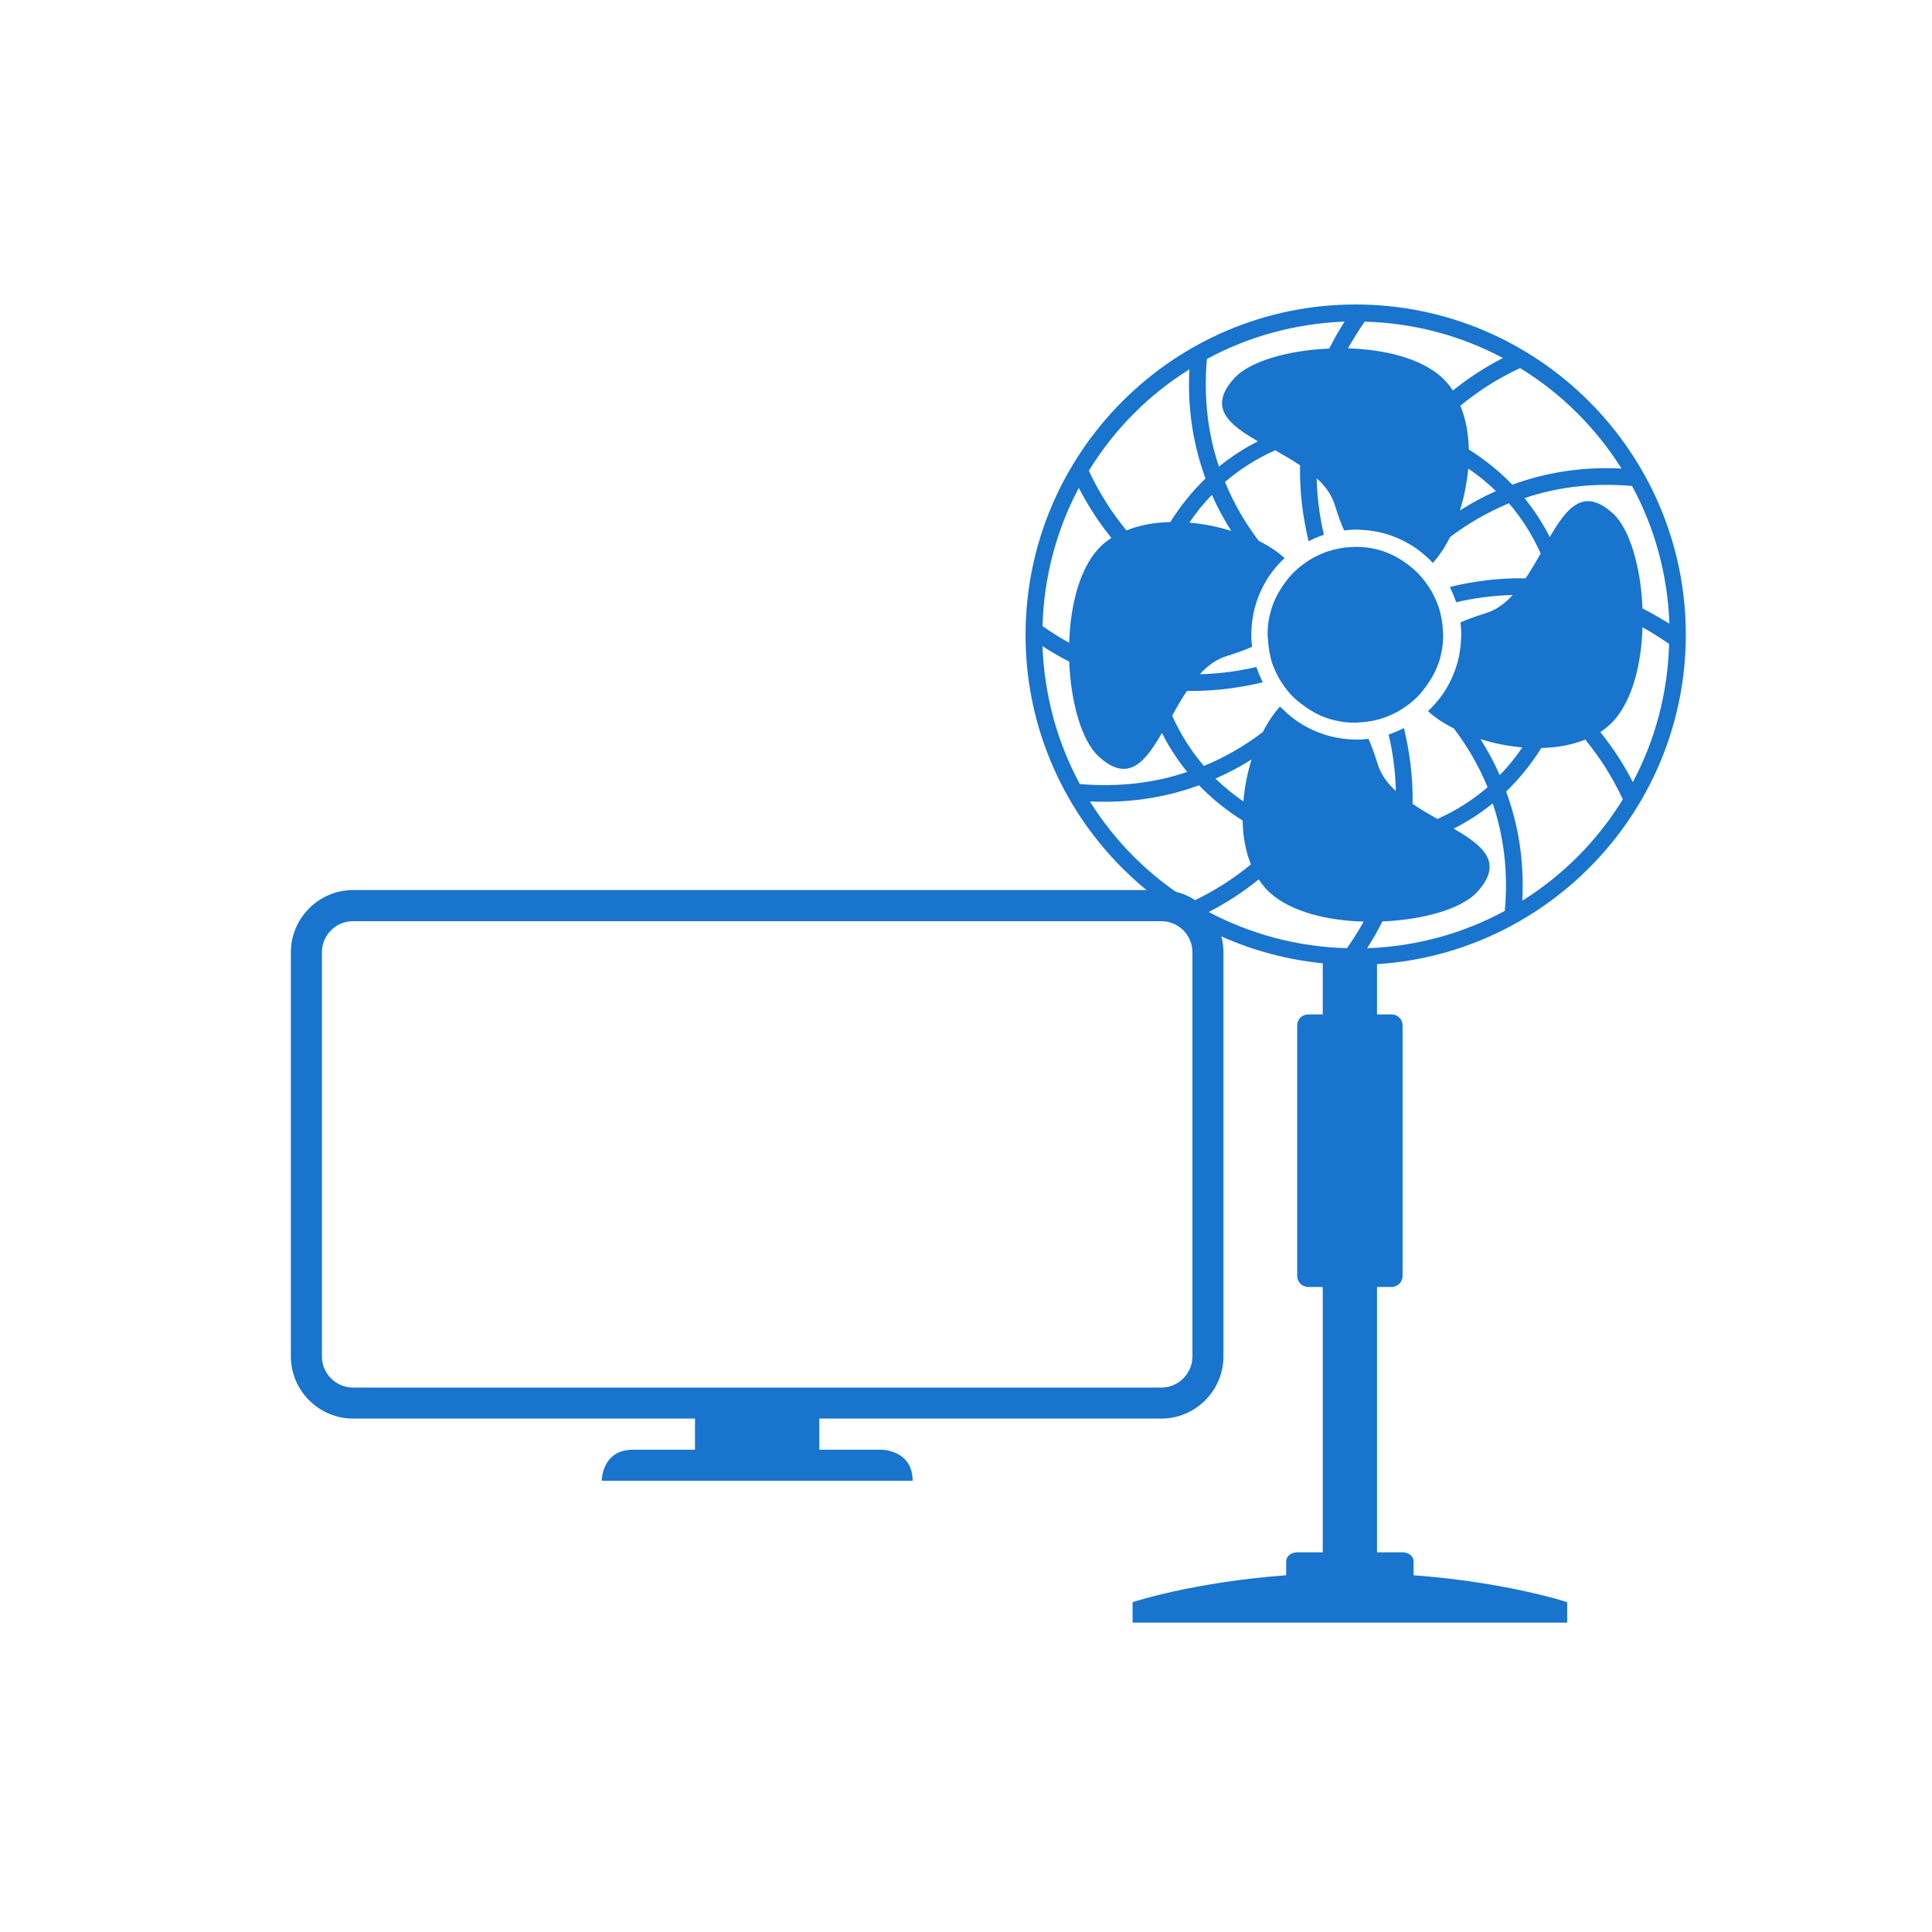
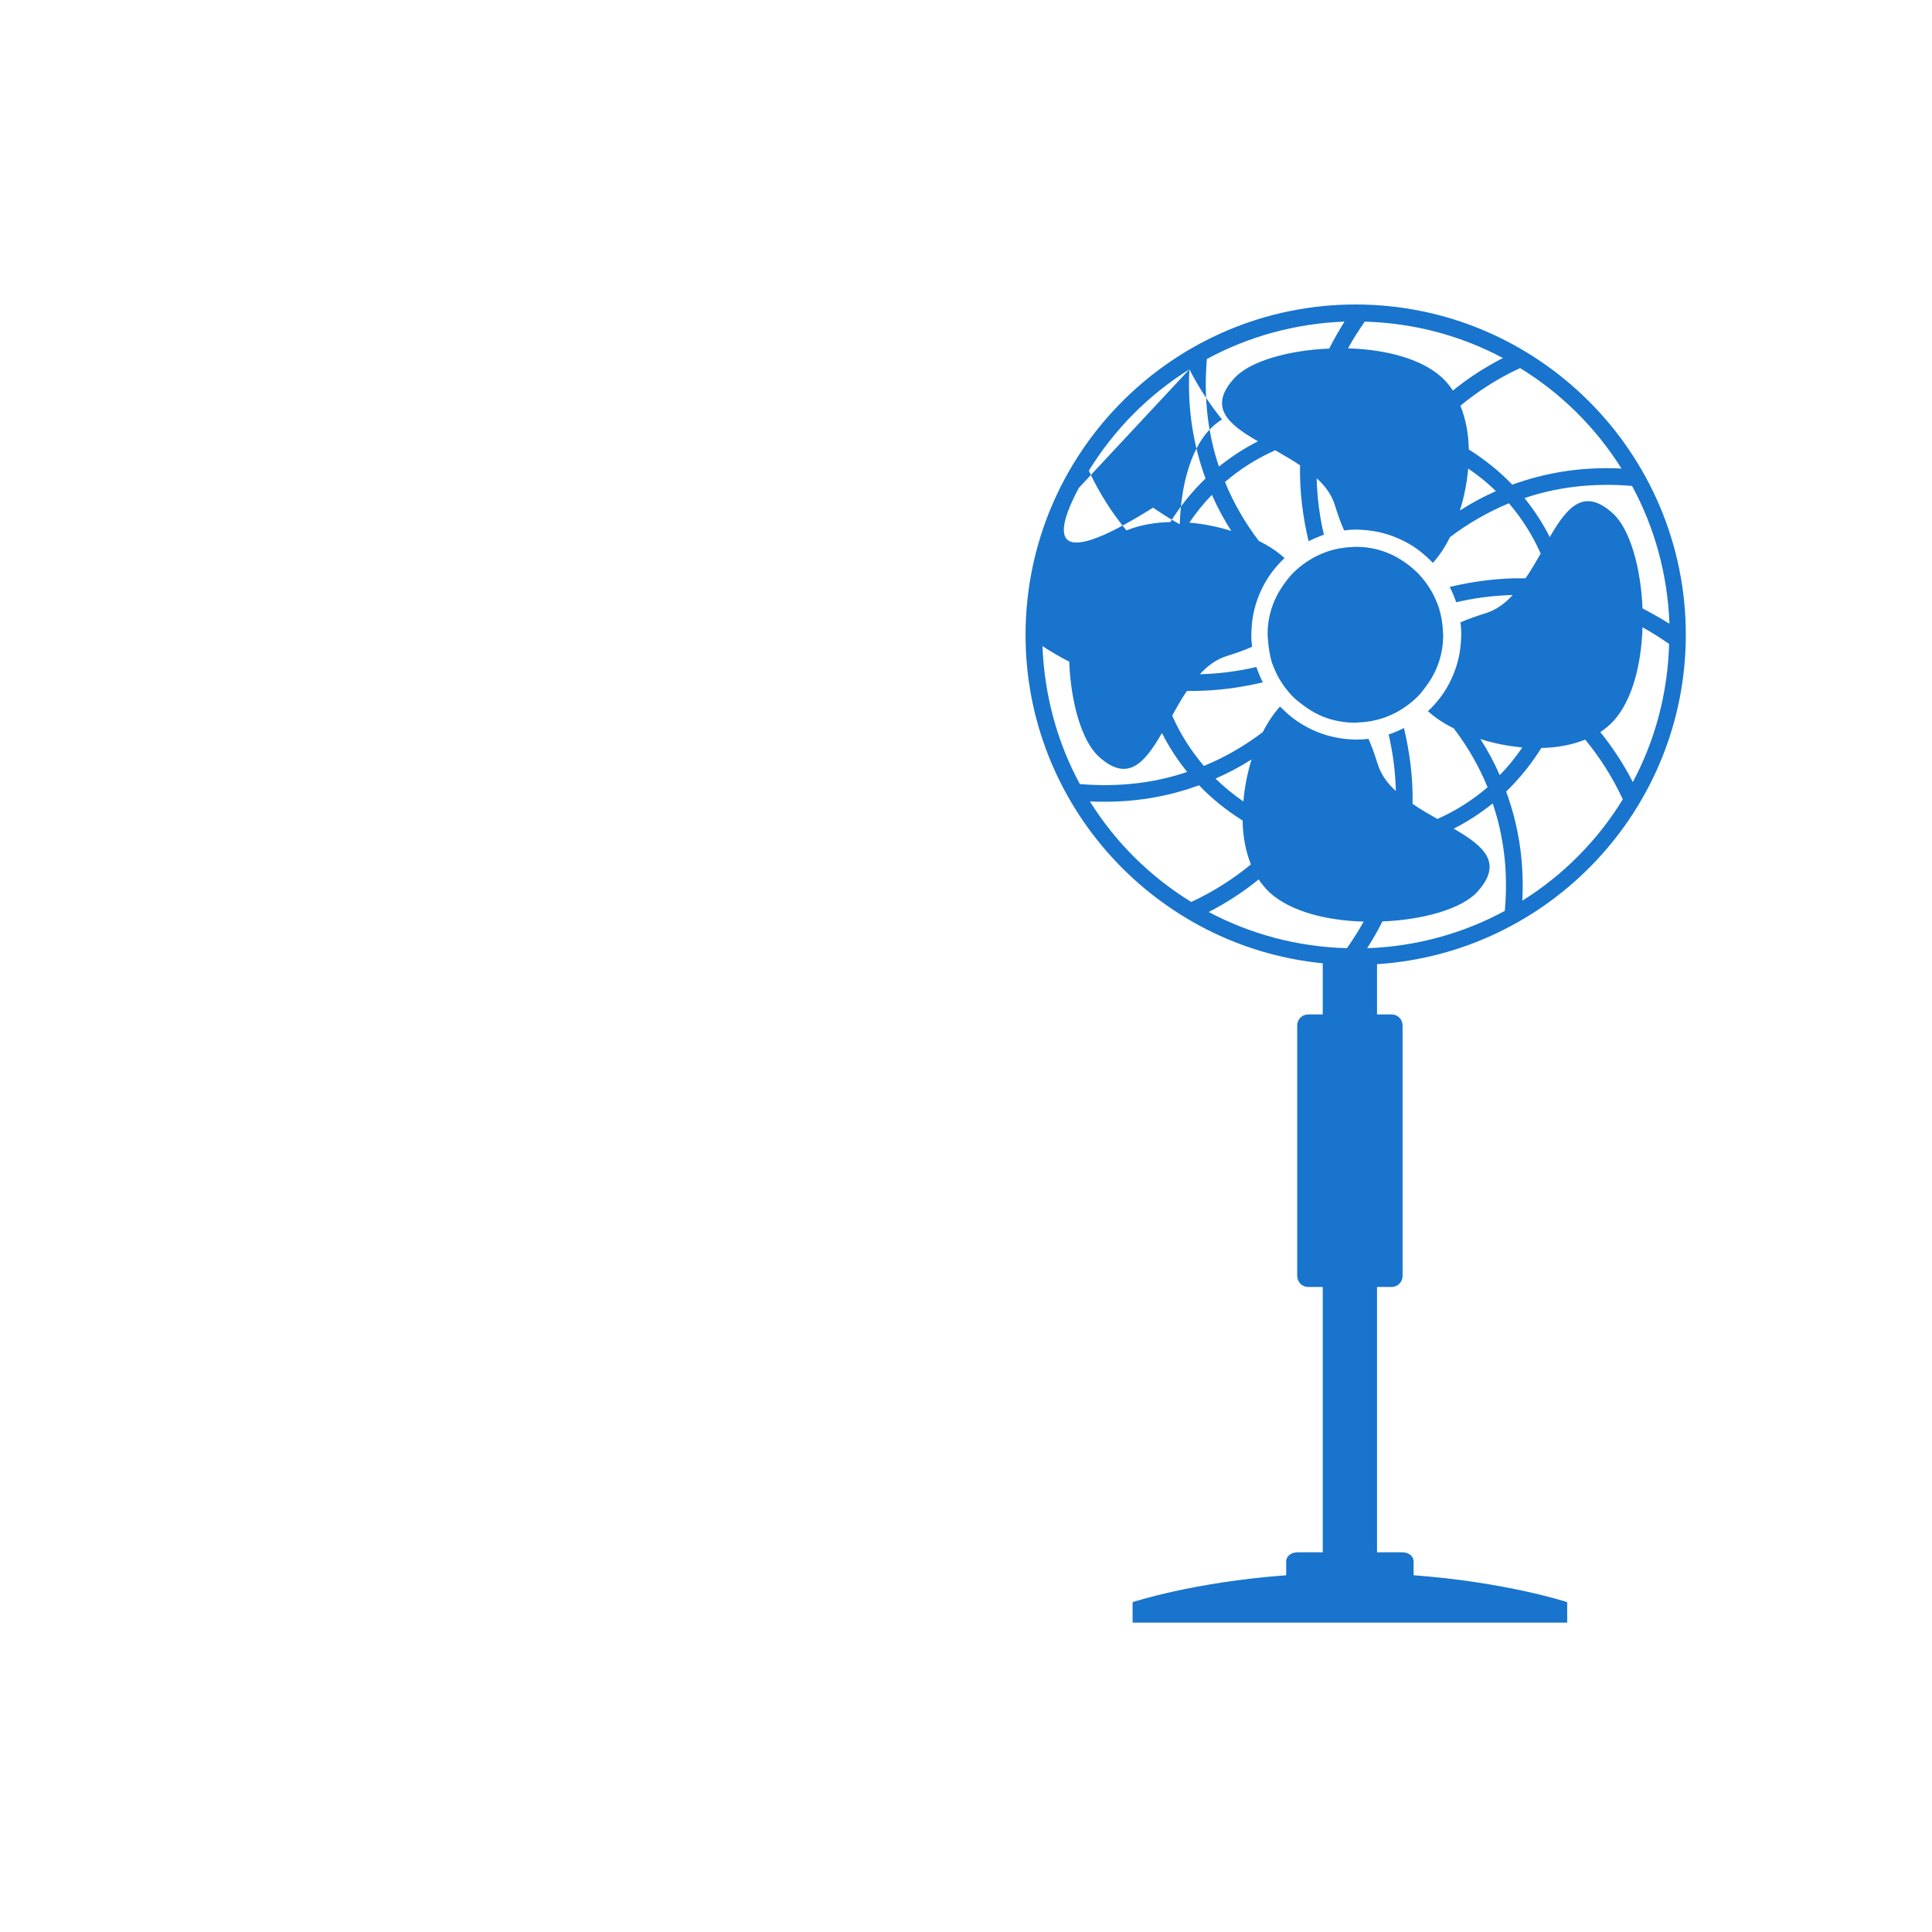
<svg xmlns="http://www.w3.org/2000/svg" t="1520317338669" class="icon" style="" viewBox="0 0 1024 1024" version="1.1" p-id="1480" width="200" height="200">
  <defs>
    <style type="text/css" />
  </defs>
-   <path d="M615.526 471.757 187.11 471.757c-18.099 0-32.947 14.848-32.947 32.973l0 214.195c0 18.099 14.848 32.947 32.947 32.947l181.248 0 0 16.512-32.947 0c-16.486 0-16.486 16.461-16.486 16.461l164.787 0c0-16.461-16.486-16.461-16.486-16.461l-32.973 0L434.253 751.872l181.274 0c18.125 0 32.922-14.848 32.922-32.947l0-214.195C648.448 486.605 633.651 471.757 615.526 471.757M632.013 718.925c0 9.088-7.373 16.512-16.486 16.512L187.11 735.437c-9.088 0-16.486-7.398-16.486-16.512l0-214.195c0-9.114 7.373-16.486 16.486-16.486l428.416 0c9.088 0 16.486 7.373 16.486 16.486L632.013 718.925z" p-id="1481" fill="#1874cd" />
-   <path d="M701.082 510.566l0 27.11-7.68 0c-3.277 0-5.862 2.56-5.862 5.862l0 132.71c0 3.251 2.586 5.862 5.862 5.862l7.68 0 0 140.646-13.517 0c-3.277 0-5.862 2.15-5.862 4.71l0 7.45c-49.485 3.661-81.408 14.259-81.408 14.259l0 10.854 87.245 0 55.859 0 87.245 0 0-10.854c0 0-32.077-10.598-81.408-14.259l0-7.45c0-2.56-2.56-4.71-5.862-4.71l-13.517 0 0-140.646 7.706 0c3.277 0 5.837-2.611 5.837-5.862l0-132.71c0-3.302-2.56-5.862-5.837-5.862l-7.706 0 0-26.65c91.213-5.862 163.661-81.971 163.661-174.618 0-96.486-78.566-175.027-175.027-175.027-96.538 0-174.925 78.669-174.925 175.181C543.565 427.059 612.838 501.862 701.082 510.566M640.64 483.379c9.984-5.146 18.816-11.008 26.496-17.28 1.715 2.586 3.738 4.992 5.862 6.989 11.136 10.138 30.387 14.848 49.766 15.386-2.611 4.736-5.581 9.421-8.858 14.08C687.539 501.862 662.63 495.027 640.64 483.379M630.4 276.992c3.558-5.274 7.552-10.266 11.955-14.694 3.021 6.861 6.426 13.158 10.266 19.123C645.504 279.142 637.952 277.683 630.4 276.992M629.12 366.208l2.56 0c13.542 0 26.24-1.843 37.632-4.557-1.28-2.56-2.432-5.274-3.405-8.141-9.139 2.15-19.251 3.584-29.952 3.84 4.122-4.557 8.832-7.987 14.387-9.677 5.146-1.587 9.421-3.149 13.286-4.864-0.282-2.099-0.435-4.25-0.435-6.4 0-0.973 0.154-1.997 0.154-2.97 0.128-3.021 0.538-5.965 1.126-8.858 1.459-6.707 4.122-12.954 7.706-18.509 1.587-2.458 3.43-4.762 5.427-6.989 0.998-1.152 2.125-2.278 3.251-3.277-3.533-3.277-8.243-6.426-13.67-9.114-6.835-9.011-13.107-19.405-17.92-31.232 7.962-6.835 16.947-12.518 26.624-16.819 4.429 2.586 8.986 5.146 13.158 7.987-0.307 14.541 1.664 28.237 4.531 40.218 2.586-1.306 5.299-2.432 8.115-3.43-2.15-9.114-3.584-19.251-3.84-29.952 4.582 4.122 7.987 8.832 9.702 14.413 1.562 5.094 3.123 9.37 4.838 13.261 2.125-0.307 4.275-0.461 6.426-0.461 0.998 0 1.971 0.154 2.995 0.154 2.944 0.154 5.939 0.563 8.832 1.152 6.682 1.434 12.954 4.122 18.534 7.706 2.432 1.562 4.71 3.43 6.963 5.427 1.126 0.973 2.278 2.125 3.277 3.251 3.277-3.584 6.426-8.269 9.088-13.67 9.011-6.861 19.405-12.979 31.232-17.971 6.886 8.013 12.544 16.973 16.845 26.675-2.586 4.403-5.12 8.96-8.013 13.107-14.541-0.282-28.237 1.715-40.166 4.582 1.254 2.56 2.432 5.248 3.405 8.115 9.114-2.15 19.251-3.584 29.952-3.84-4.147 4.557-8.858 7.987-14.413 9.677-5.146 1.587-9.421 3.149-13.286 4.838 0.307 2.15 0.435 4.275 0.435 6.426 0 0.973-0.128 1.971-0.128 2.995-0.154 2.97-0.563 5.965-1.152 8.832-1.434 6.682-4.122 12.979-7.68 18.509-1.587 2.458-3.456 4.762-5.427 6.989-1.024 1.152-2.15 2.278-3.277 3.277 3.558 3.302 8.243 6.426 13.67 9.114 6.861 9.011 13.107 19.405 17.946 31.232-7.987 6.861-16.947 12.544-26.624 16.819-4.454-2.56-9.011-5.146-13.133-8.013 0.282-14.515-1.715-28.237-4.582-40.192-2.56 1.331-5.274 2.458-8.115 3.456 2.15 9.114 3.584 19.251 3.84 29.926-4.557-4.096-7.987-8.858-9.677-14.413-1.587-5.12-3.149-9.395-4.838-13.261-2.15 0.307-4.275 0.435-6.426 0.435-0.998 0-1.997-0.128-2.995-0.128-2.995-0.179-5.837-0.563-8.704-1.178-6.682-1.408-12.954-4.122-18.509-7.68-2.432-1.587-4.838-3.43-6.989-5.427-1.152-0.998-2.125-2.125-3.277-3.123-3.251 3.558-6.4 8.243-9.114 13.542-8.986 6.81-19.379 13.107-31.232 17.946-6.835-8.013-12.518-16.973-16.794-26.65C623.693 374.886 626.253 370.33 629.12 366.208M778.189 248.346c5.274 3.584 10.24 7.552 14.669 11.981-6.861 2.995-13.107 6.4-19.098 10.266C776.038 263.475 777.472 255.898 778.189 248.346M797.568 482.79c-21.811 11.827-46.592 18.842-72.96 19.789 2.97-4.659 5.709-9.37 8.09-14.208 21.683-0.845 42.061-6.707 50.176-15.539 14.259-15.514 3.43-24.499-12.39-33.638 7.398-3.686 14.259-8.243 20.685-13.363C796.723 442.317 799.565 461.286 797.568 482.79M806.861 396.16c-3.584 5.248-7.578 10.24-11.981 14.669-2.995-6.886-6.426-13.158-10.24-19.123C791.757 394.01 799.283 395.443 806.861 396.16M663.322 402.534c-2.125 7.142-3.712 14.694-4.301 22.272-5.248-3.61-10.24-7.731-14.797-12.134C651.085 409.677 657.485 406.272 663.322 402.534M806.861 477.389c1.126-21.914-2.432-41.165-8.576-57.856 7.142-6.861 13.389-14.694 18.662-23.091 8.294-0.154 16.256-1.613 23.245-4.429 7.398 8.986 14.234 19.379 19.942 31.642C846.746 445.466 828.493 463.872 806.861 477.389M865.434 414.515c-5.12-9.984-11.008-18.765-17.229-26.47 2.56-1.715 4.941-3.738 6.938-5.862 10.138-11.136 14.848-30.362 15.411-49.715 4.71 2.586 9.395 5.555 14.106 8.832C883.942 367.642 877.133 392.576 865.434 414.515M870.554 322.458c-0.845-21.658-6.707-42.061-15.514-50.176-15.539-14.285-24.499-3.405-33.638 12.39-3.712-7.424-8.243-14.259-13.389-20.659 16.41-5.581 35.354-8.294 57.011-6.451 11.853 21.837 18.816 46.618 19.814 73.011C879.949 327.578 875.238 324.89 870.554 322.458M859.443 248.346c-21.939-1.126-41.19 2.458-57.882 8.55-6.835-7.117-14.694-13.389-23.066-18.662-0.154-8.269-1.613-16.256-4.454-23.194 9.011-7.424 19.405-14.31 31.642-19.942C827.52 208.435 845.901 226.816 859.443 248.346M770.074 207.002c-1.69-2.586-3.738-4.992-5.862-6.963-11.11-10.138-30.362-14.848-49.741-15.411 2.586-4.71 5.581-9.395 8.858-14.157 26.496 0.742 51.302 7.578 73.242 19.277C786.611 194.893 777.779 200.704 770.074 207.002M704.512 184.755c-21.683 0.87-42.061 6.733-50.15 15.539-14.285 15.514-3.43 24.499 12.39 33.613-7.424 3.712-14.259 8.269-20.685 13.389-5.555-16.384-8.243-35.354-6.4-57.011 21.811-11.853 46.592-18.79 72.96-19.84C709.658 175.232 706.918 179.942 704.512 184.755M630.4 195.763c-1.152 21.914 2.432 41.165 8.55 57.856-7.142 6.861-13.389 14.669-18.662 23.091-8.243 0.154-16.256 1.562-23.245 4.429-7.398-8.986-14.234-19.405-19.942-31.642C590.49 227.686 608.717 209.28 630.4 195.763M571.802 258.586c5.146 10.01 11.008 18.816 17.254 26.522-2.56 1.715-4.966 3.584-6.963 5.837-10.138 11.136-14.822 30.387-15.386 49.766-4.736-2.611-9.421-5.581-14.157-8.832C553.267 305.51 560.128 280.55 571.802 258.586M566.707 350.694c0.819 21.658 6.682 42.035 15.514 50.15 15.514 14.31 24.525 3.456 33.638-12.365 3.686 7.398 8.218 14.234 13.363 20.659-16.41 5.581-35.354 8.243-56.883 6.426-11.827-21.811-18.79-46.746-19.814-73.114C557.286 345.549 561.971 348.262 566.707 350.694M585.779 424.934c18.688 0 35.226-3.43 49.741-8.704 6.835 7.142 14.669 13.389 23.091 18.662 0.128 8.269 1.562 16.256 4.403 23.245-8.986 7.398-19.379 14.234-31.616 19.917-21.837-13.389-40.192-31.616-53.734-53.274C580.506 424.934 583.219 424.934 585.779 424.934M672.026 338.56c0-0.691-0.179-1.434-0.179-1.997l0-0.563c0-2.995 0.307-5.965 0.87-8.678 0.998-5.146 2.995-10.138 5.709-14.541 1.562-2.586 3.277-4.838 5.12-7.117 0.845-0.998 1.715-1.843 2.714-2.842 2.842-2.688 5.939-4.992 9.395-6.963 2.586-1.459 5.248-2.586 7.987-3.584 3.968-1.306 8.269-2.15 12.672-2.304 0.717 0 1.434-0.128 2.022-0.128l0.538 0c2.995 0 5.965 0.282 8.704 0.845 5.12 0.998 10.138 2.995 14.541 5.734 2.534 1.562 4.813 3.251 6.963 5.12 0.973 0.819 1.843 1.715 2.842 2.688 2.688 2.842 4.966 5.965 6.963 9.395 1.434 2.586 2.56 5.274 3.584 7.987 1.28 3.994 2.125 8.269 2.278 12.698 0 0.717 0.154 1.459 0.154 1.997l0 0.563c0 2.97-0.307 5.939-0.87 8.678-0.973 5.146-2.995 10.138-5.709 14.541-1.562 2.56-3.277 4.813-5.12 7.117-0.845 0.998-1.69 1.843-2.688 2.842-2.867 2.688-5.965 4.966-9.421 6.963-2.534 1.434-5.248 2.586-7.987 3.558-3.994 1.331-8.269 2.15-12.672 2.304-0.691 0-1.434 0.154-1.971 0.154l-0.589 0c-2.97 0-5.862-0.307-8.678-0.87-5.299-0.973-10.138-2.97-14.541-5.683-2.56-1.613-4.838-3.302-7.117-5.12-0.998-0.87-1.843-1.715-2.867-2.688-2.662-2.867-4.966-6.016-6.938-9.421-1.434-2.586-2.56-5.299-3.584-7.987C672.998 347.29 672.282 342.963 672.026 338.56" p-id="1482" fill="#1874cd" />
+   <path d="M701.082 510.566l0 27.11-7.68 0c-3.277 0-5.862 2.56-5.862 5.862l0 132.71c0 3.251 2.586 5.862 5.862 5.862l7.68 0 0 140.646-13.517 0c-3.277 0-5.862 2.15-5.862 4.71l0 7.45c-49.485 3.661-81.408 14.259-81.408 14.259l0 10.854 87.245 0 55.859 0 87.245 0 0-10.854c0 0-32.077-10.598-81.408-14.259l0-7.45c0-2.56-2.56-4.71-5.862-4.71l-13.517 0 0-140.646 7.706 0c3.277 0 5.837-2.611 5.837-5.862l0-132.71c0-3.302-2.56-5.862-5.837-5.862l-7.706 0 0-26.65c91.213-5.862 163.661-81.971 163.661-174.618 0-96.486-78.566-175.027-175.027-175.027-96.538 0-174.925 78.669-174.925 175.181C543.565 427.059 612.838 501.862 701.082 510.566M640.64 483.379c9.984-5.146 18.816-11.008 26.496-17.28 1.715 2.586 3.738 4.992 5.862 6.989 11.136 10.138 30.387 14.848 49.766 15.386-2.611 4.736-5.581 9.421-8.858 14.08C687.539 501.862 662.63 495.027 640.64 483.379M630.4 276.992c3.558-5.274 7.552-10.266 11.955-14.694 3.021 6.861 6.426 13.158 10.266 19.123C645.504 279.142 637.952 277.683 630.4 276.992M629.12 366.208l2.56 0c13.542 0 26.24-1.843 37.632-4.557-1.28-2.56-2.432-5.274-3.405-8.141-9.139 2.15-19.251 3.584-29.952 3.84 4.122-4.557 8.832-7.987 14.387-9.677 5.146-1.587 9.421-3.149 13.286-4.864-0.282-2.099-0.435-4.25-0.435-6.4 0-0.973 0.154-1.997 0.154-2.97 0.128-3.021 0.538-5.965 1.126-8.858 1.459-6.707 4.122-12.954 7.706-18.509 1.587-2.458 3.43-4.762 5.427-6.989 0.998-1.152 2.125-2.278 3.251-3.277-3.533-3.277-8.243-6.426-13.67-9.114-6.835-9.011-13.107-19.405-17.92-31.232 7.962-6.835 16.947-12.518 26.624-16.819 4.429 2.586 8.986 5.146 13.158 7.987-0.307 14.541 1.664 28.237 4.531 40.218 2.586-1.306 5.299-2.432 8.115-3.43-2.15-9.114-3.584-19.251-3.84-29.952 4.582 4.122 7.987 8.832 9.702 14.413 1.562 5.094 3.123 9.37 4.838 13.261 2.125-0.307 4.275-0.461 6.426-0.461 0.998 0 1.971 0.154 2.995 0.154 2.944 0.154 5.939 0.563 8.832 1.152 6.682 1.434 12.954 4.122 18.534 7.706 2.432 1.562 4.71 3.43 6.963 5.427 1.126 0.973 2.278 2.125 3.277 3.251 3.277-3.584 6.426-8.269 9.088-13.67 9.011-6.861 19.405-12.979 31.232-17.971 6.886 8.013 12.544 16.973 16.845 26.675-2.586 4.403-5.12 8.96-8.013 13.107-14.541-0.282-28.237 1.715-40.166 4.582 1.254 2.56 2.432 5.248 3.405 8.115 9.114-2.15 19.251-3.584 29.952-3.84-4.147 4.557-8.858 7.987-14.413 9.677-5.146 1.587-9.421 3.149-13.286 4.838 0.307 2.15 0.435 4.275 0.435 6.426 0 0.973-0.128 1.971-0.128 2.995-0.154 2.97-0.563 5.965-1.152 8.832-1.434 6.682-4.122 12.979-7.68 18.509-1.587 2.458-3.456 4.762-5.427 6.989-1.024 1.152-2.15 2.278-3.277 3.277 3.558 3.302 8.243 6.426 13.67 9.114 6.861 9.011 13.107 19.405 17.946 31.232-7.987 6.861-16.947 12.544-26.624 16.819-4.454-2.56-9.011-5.146-13.133-8.013 0.282-14.515-1.715-28.237-4.582-40.192-2.56 1.331-5.274 2.458-8.115 3.456 2.15 9.114 3.584 19.251 3.84 29.926-4.557-4.096-7.987-8.858-9.677-14.413-1.587-5.12-3.149-9.395-4.838-13.261-2.15 0.307-4.275 0.435-6.426 0.435-0.998 0-1.997-0.128-2.995-0.128-2.995-0.179-5.837-0.563-8.704-1.178-6.682-1.408-12.954-4.122-18.509-7.68-2.432-1.587-4.838-3.43-6.989-5.427-1.152-0.998-2.125-2.125-3.277-3.123-3.251 3.558-6.4 8.243-9.114 13.542-8.986 6.81-19.379 13.107-31.232 17.946-6.835-8.013-12.518-16.973-16.794-26.65C623.693 374.886 626.253 370.33 629.12 366.208M778.189 248.346c5.274 3.584 10.24 7.552 14.669 11.981-6.861 2.995-13.107 6.4-19.098 10.266C776.038 263.475 777.472 255.898 778.189 248.346M797.568 482.79c-21.811 11.827-46.592 18.842-72.96 19.789 2.97-4.659 5.709-9.37 8.09-14.208 21.683-0.845 42.061-6.707 50.176-15.539 14.259-15.514 3.43-24.499-12.39-33.638 7.398-3.686 14.259-8.243 20.685-13.363C796.723 442.317 799.565 461.286 797.568 482.79M806.861 396.16c-3.584 5.248-7.578 10.24-11.981 14.669-2.995-6.886-6.426-13.158-10.24-19.123C791.757 394.01 799.283 395.443 806.861 396.16M663.322 402.534c-2.125 7.142-3.712 14.694-4.301 22.272-5.248-3.61-10.24-7.731-14.797-12.134C651.085 409.677 657.485 406.272 663.322 402.534M806.861 477.389c1.126-21.914-2.432-41.165-8.576-57.856 7.142-6.861 13.389-14.694 18.662-23.091 8.294-0.154 16.256-1.613 23.245-4.429 7.398 8.986 14.234 19.379 19.942 31.642C846.746 445.466 828.493 463.872 806.861 477.389M865.434 414.515c-5.12-9.984-11.008-18.765-17.229-26.47 2.56-1.715 4.941-3.738 6.938-5.862 10.138-11.136 14.848-30.362 15.411-49.715 4.71 2.586 9.395 5.555 14.106 8.832C883.942 367.642 877.133 392.576 865.434 414.515M870.554 322.458c-0.845-21.658-6.707-42.061-15.514-50.176-15.539-14.285-24.499-3.405-33.638 12.39-3.712-7.424-8.243-14.259-13.389-20.659 16.41-5.581 35.354-8.294 57.011-6.451 11.853 21.837 18.816 46.618 19.814 73.011C879.949 327.578 875.238 324.89 870.554 322.458M859.443 248.346c-21.939-1.126-41.19 2.458-57.882 8.55-6.835-7.117-14.694-13.389-23.066-18.662-0.154-8.269-1.613-16.256-4.454-23.194 9.011-7.424 19.405-14.31 31.642-19.942C827.52 208.435 845.901 226.816 859.443 248.346M770.074 207.002c-1.69-2.586-3.738-4.992-5.862-6.963-11.11-10.138-30.362-14.848-49.741-15.411 2.586-4.71 5.581-9.395 8.858-14.157 26.496 0.742 51.302 7.578 73.242 19.277C786.611 194.893 777.779 200.704 770.074 207.002M704.512 184.755c-21.683 0.87-42.061 6.733-50.15 15.539-14.285 15.514-3.43 24.499 12.39 33.613-7.424 3.712-14.259 8.269-20.685 13.389-5.555-16.384-8.243-35.354-6.4-57.011 21.811-11.853 46.592-18.79 72.96-19.84C709.658 175.232 706.918 179.942 704.512 184.755M630.4 195.763c-1.152 21.914 2.432 41.165 8.55 57.856-7.142 6.861-13.389 14.669-18.662 23.091-8.243 0.154-16.256 1.562-23.245 4.429-7.398-8.986-14.234-19.405-19.942-31.642C590.49 227.686 608.717 209.28 630.4 195.763c5.146 10.01 11.008 18.816 17.254 26.522-2.56 1.715-4.966 3.584-6.963 5.837-10.138 11.136-14.822 30.387-15.386 49.766-4.736-2.611-9.421-5.581-14.157-8.832C553.267 305.51 560.128 280.55 571.802 258.586M566.707 350.694c0.819 21.658 6.682 42.035 15.514 50.15 15.514 14.31 24.525 3.456 33.638-12.365 3.686 7.398 8.218 14.234 13.363 20.659-16.41 5.581-35.354 8.243-56.883 6.426-11.827-21.811-18.79-46.746-19.814-73.114C557.286 345.549 561.971 348.262 566.707 350.694M585.779 424.934c18.688 0 35.226-3.43 49.741-8.704 6.835 7.142 14.669 13.389 23.091 18.662 0.128 8.269 1.562 16.256 4.403 23.245-8.986 7.398-19.379 14.234-31.616 19.917-21.837-13.389-40.192-31.616-53.734-53.274C580.506 424.934 583.219 424.934 585.779 424.934M672.026 338.56c0-0.691-0.179-1.434-0.179-1.997l0-0.563c0-2.995 0.307-5.965 0.87-8.678 0.998-5.146 2.995-10.138 5.709-14.541 1.562-2.586 3.277-4.838 5.12-7.117 0.845-0.998 1.715-1.843 2.714-2.842 2.842-2.688 5.939-4.992 9.395-6.963 2.586-1.459 5.248-2.586 7.987-3.584 3.968-1.306 8.269-2.15 12.672-2.304 0.717 0 1.434-0.128 2.022-0.128l0.538 0c2.995 0 5.965 0.282 8.704 0.845 5.12 0.998 10.138 2.995 14.541 5.734 2.534 1.562 4.813 3.251 6.963 5.12 0.973 0.819 1.843 1.715 2.842 2.688 2.688 2.842 4.966 5.965 6.963 9.395 1.434 2.586 2.56 5.274 3.584 7.987 1.28 3.994 2.125 8.269 2.278 12.698 0 0.717 0.154 1.459 0.154 1.997l0 0.563c0 2.97-0.307 5.939-0.87 8.678-0.973 5.146-2.995 10.138-5.709 14.541-1.562 2.56-3.277 4.813-5.12 7.117-0.845 0.998-1.69 1.843-2.688 2.842-2.867 2.688-5.965 4.966-9.421 6.963-2.534 1.434-5.248 2.586-7.987 3.558-3.994 1.331-8.269 2.15-12.672 2.304-0.691 0-1.434 0.154-1.971 0.154l-0.589 0c-2.97 0-5.862-0.307-8.678-0.87-5.299-0.973-10.138-2.97-14.541-5.683-2.56-1.613-4.838-3.302-7.117-5.12-0.998-0.87-1.843-1.715-2.867-2.688-2.662-2.867-4.966-6.016-6.938-9.421-1.434-2.586-2.56-5.299-3.584-7.987C672.998 347.29 672.282 342.963 672.026 338.56" p-id="1482" fill="#1874cd" />
</svg>